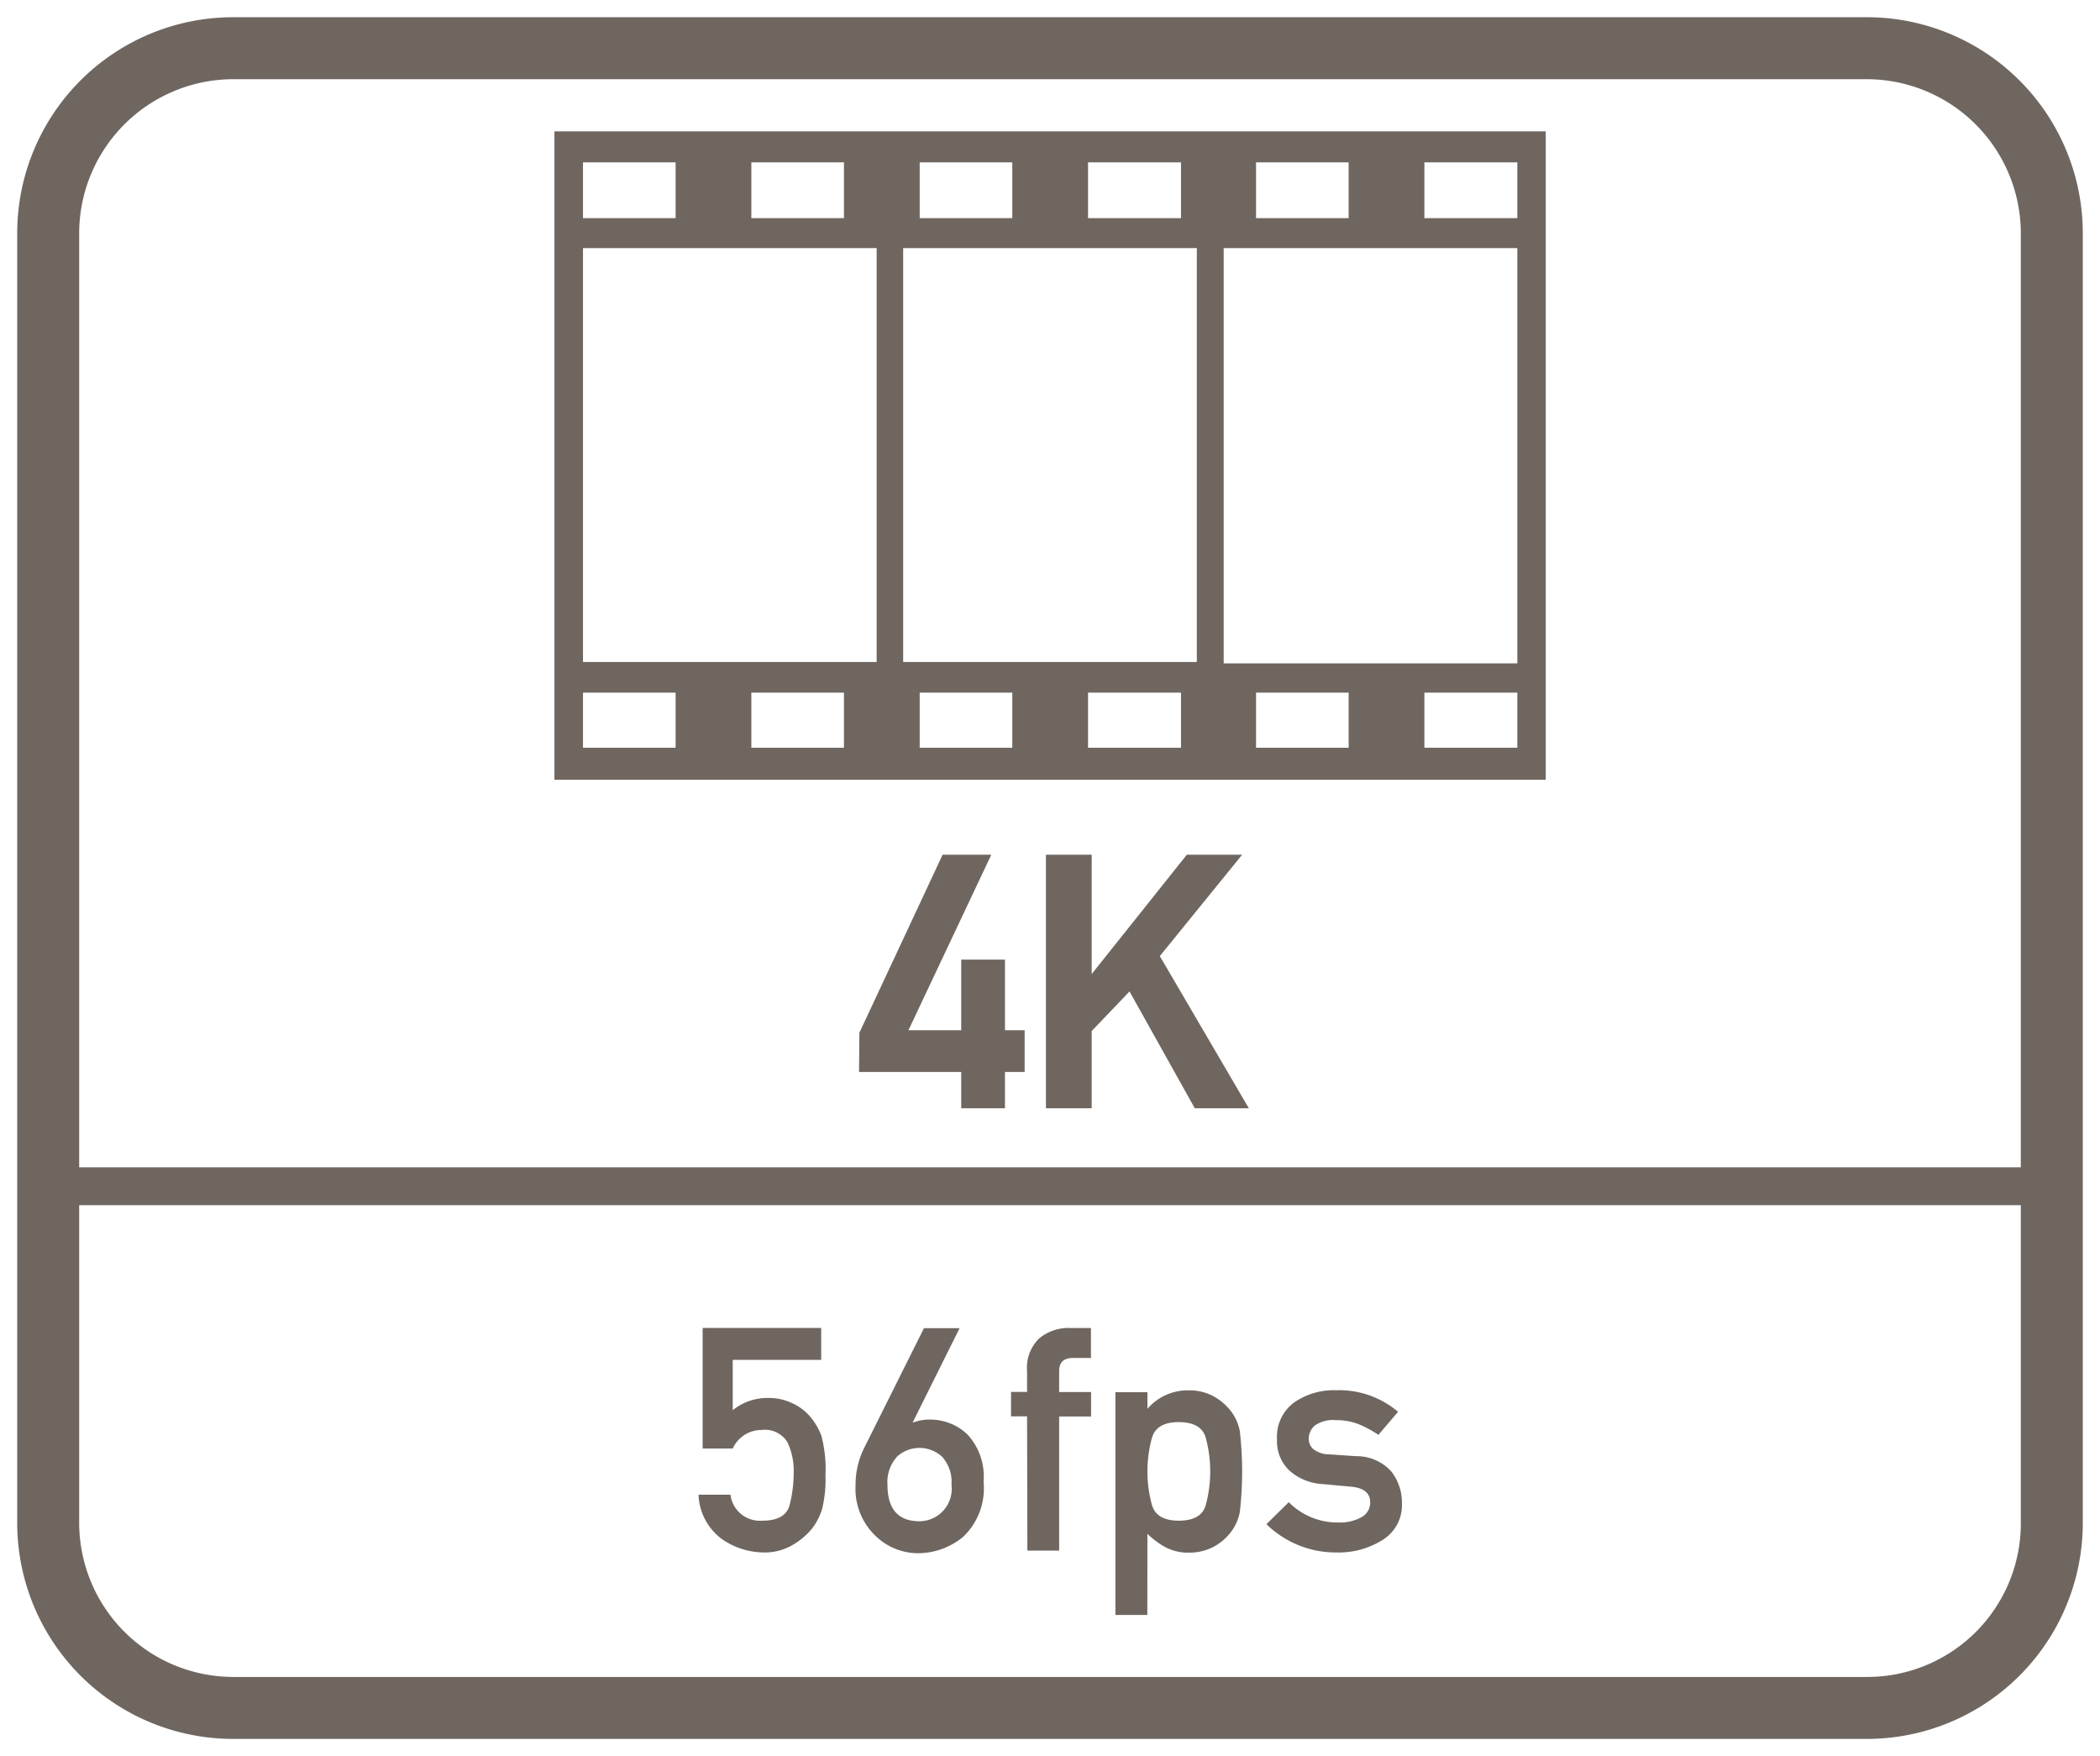
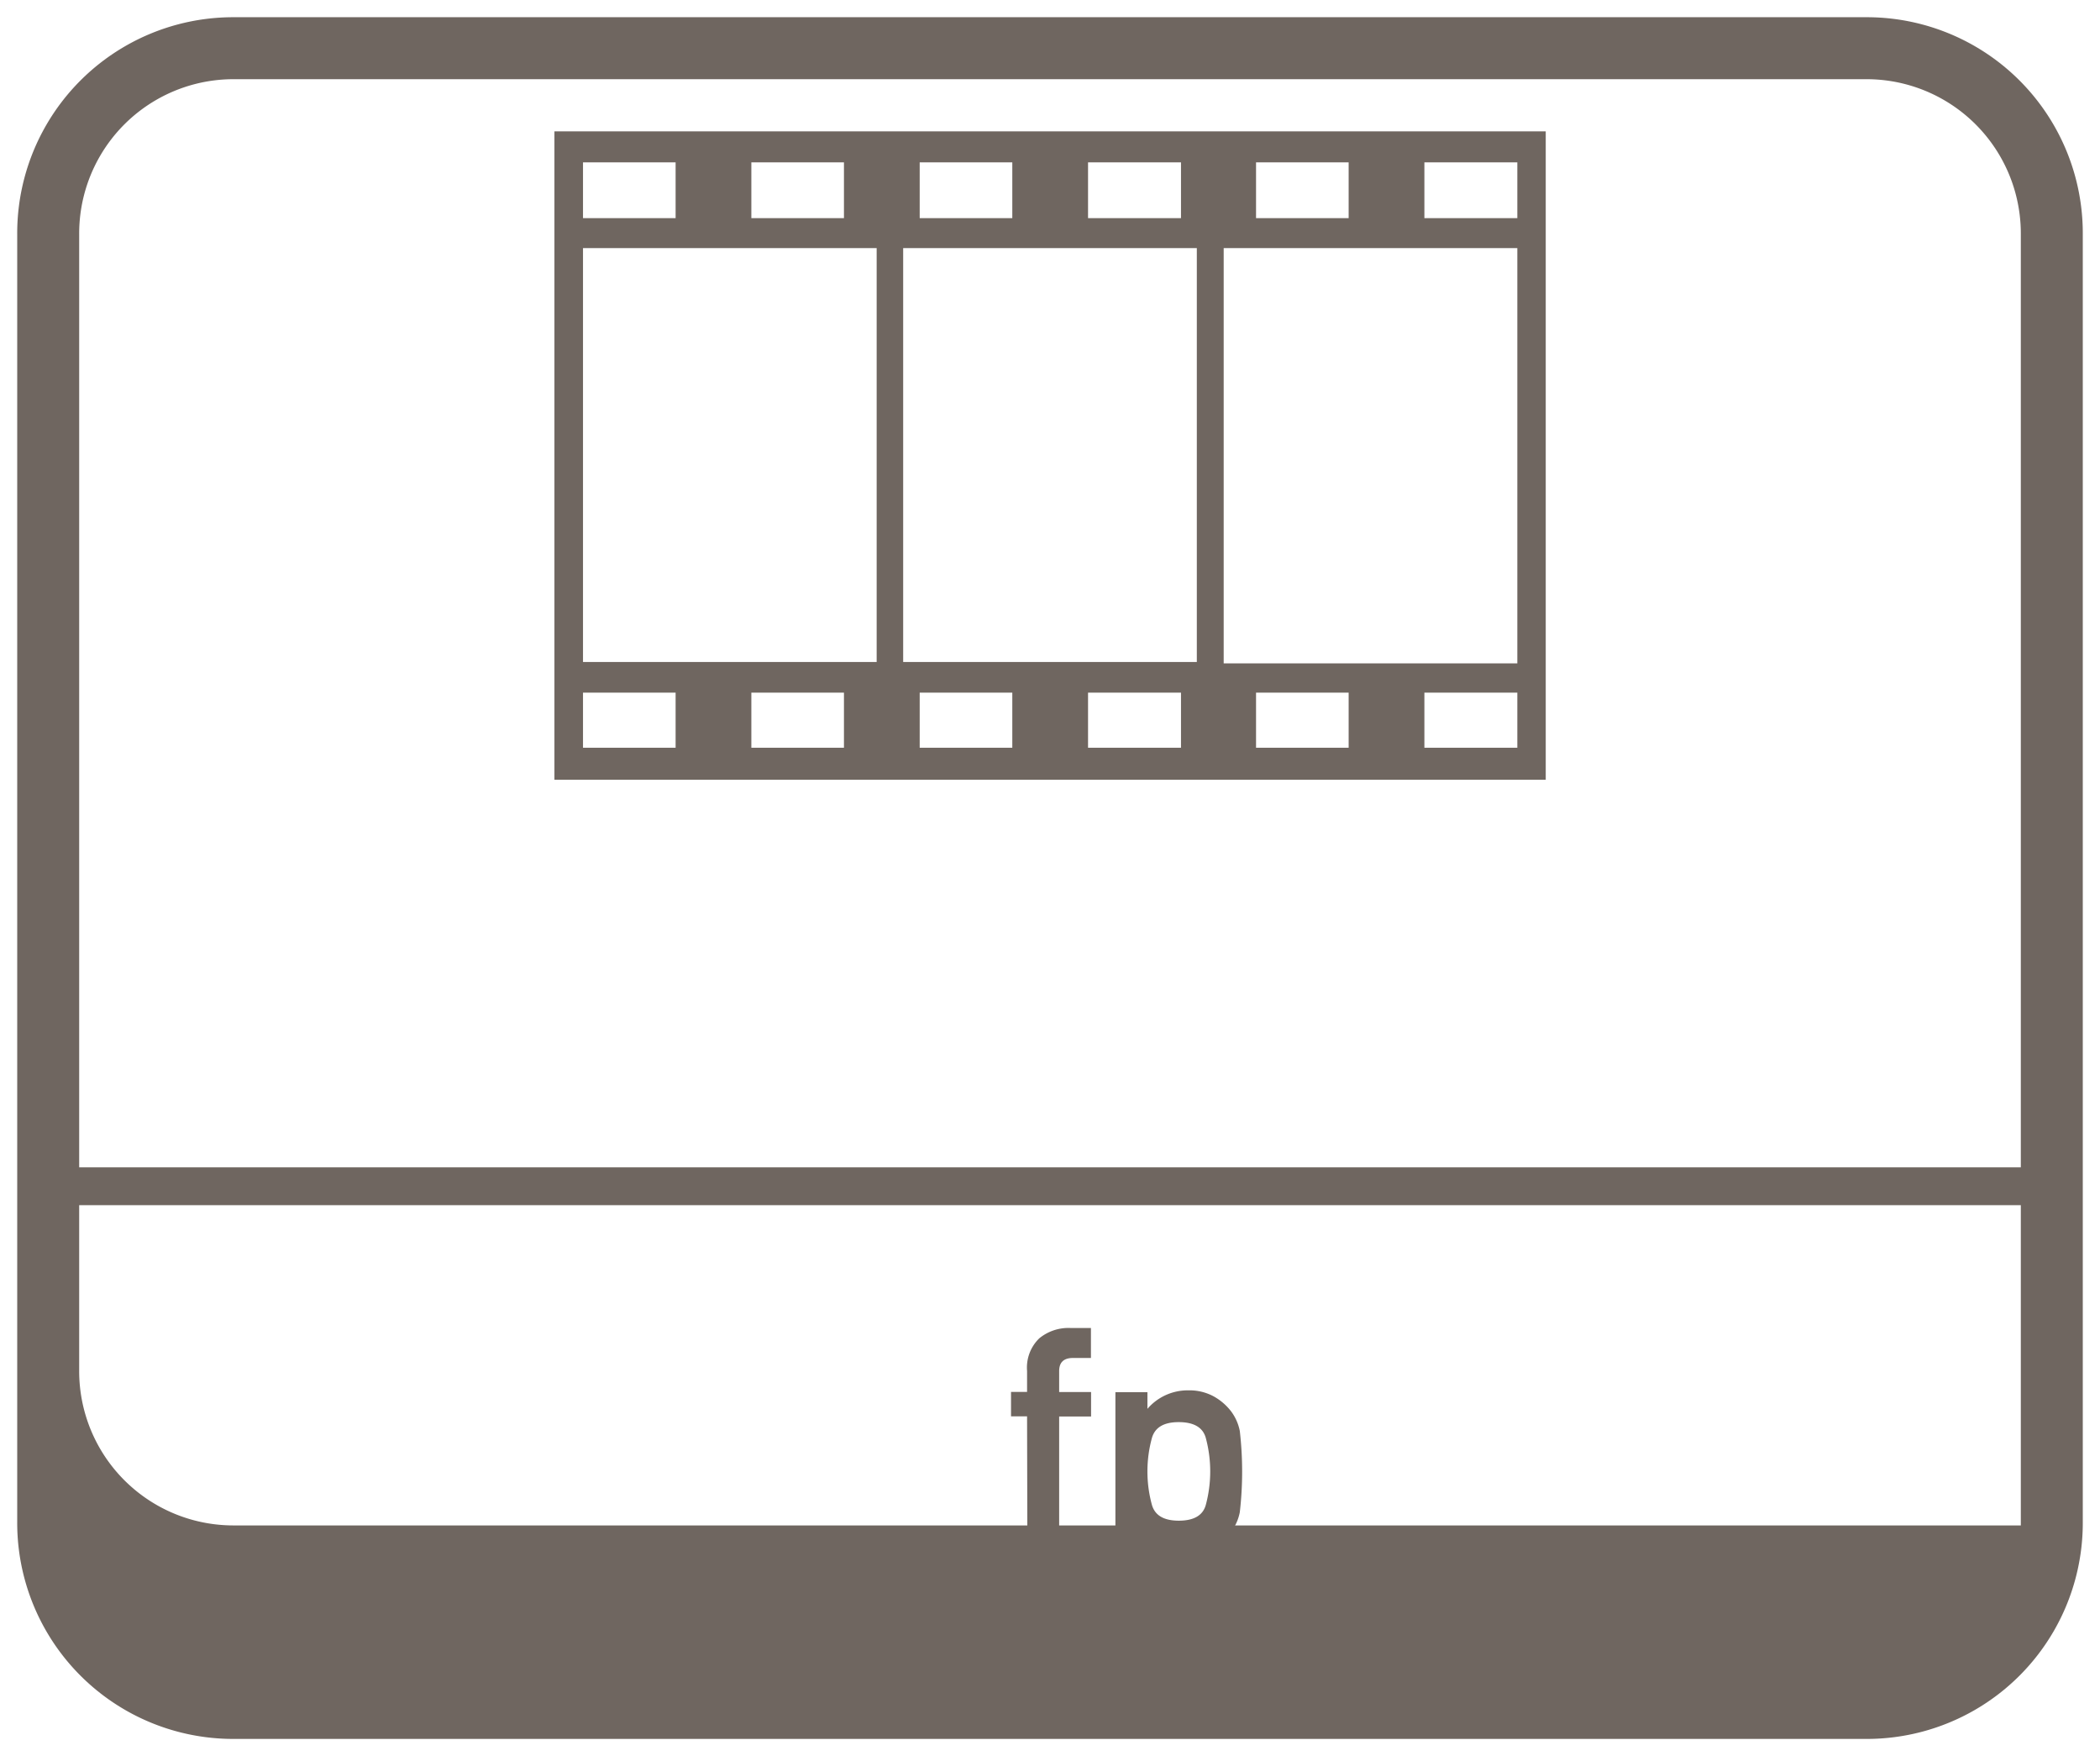
<svg xmlns="http://www.w3.org/2000/svg" id="Layer_1" data-name="Layer 1" viewBox="0 0 61 51">
  <defs>
    <style>.cls-1{fill:#6f6660;}</style>
  </defs>
  <path class="cls-1" d="M16.105,22.645H44.9V3.815H16.105Zm8.41-.93h-2.69v-1.6h2.69Zm4.89,0h-2.69v-1.6h2.69Zm4.9,0h-2.7v-1.6h2.7Zm4.87,0h-2.69v-1.6h2.69Zm4.9,0h-2.7v-1.6h2.7Zm-2.7-17h2.7v1.62h-2.7Zm-4.89,0h2.69v1.62h-2.69Zm-.94,2.49h8.53v12.06h-8.53Zm-3.94-2.49h2.7v1.62h-2.7Zm-4.89,0h2.69v1.62h-2.69Zm-.48,2.49h8.53v12.02h-8.53Zm-4.41-2.49h2.69v1.62h-2.69Zm-4.89,0h2.69v1.62h-2.69Zm0,2.49h8.53v12.02h-8.53Zm0,12.91h2.69v1.6h-2.69Z" />
-   <path class="cls-1" d="M54.2.5H6.8A6.274,6.274,0,0,0,.5,6.8V44.2a6.274,6.274,0,0,0,6.3,6.3H54.2a6.274,6.274,0,0,0,6.3-6.3V6.8A6.274,6.274,0,0,0,54.2.5Zm4.5,43.8a4.461,4.461,0,0,1-4.5,4.4H6.8a4.481,4.481,0,0,1-4.5-4.5V35H58.7Zm0-10.4H2.3V6.8A4.481,4.481,0,0,1,6.8,2.3H54.2a4.481,4.481,0,0,1,4.5,4.5Z" />
-   <path class="cls-1" d="M22.145,44.162a.862.862,0,0,1-.927-.755h-.927a1.672,1.672,0,0,0,.683,1.292,2.154,2.154,0,0,0,1.207.386,1.589,1.589,0,0,0,.843-.218,2.06,2.06,0,0,0,.559-.47,1.763,1.763,0,0,0,.3-.584,3.645,3.645,0,0,0,.095-.969A3.766,3.766,0,0,0,23.86,41.7a1.852,1.852,0,0,0-.388-.628,1.522,1.522,0,0,0-.482-.332,1.562,1.562,0,0,0-.672-.142,1.606,1.606,0,0,0-1.034.355v-1.46h2.57v-.928H20.41v3.5h.874a.919.919,0,0,1,.835-.537.767.767,0,0,1,.754.355,1.951,1.951,0,0,1,.182.892,3.82,3.82,0,0,1-.116.923Q22.823,44.162,22.145,44.162Z" />
-   <path class="cls-1" d="M26.658,45.107a2.061,2.061,0,0,0,1.318-.475,1.939,1.939,0,0,0,.594-1.6,1.794,1.794,0,0,0-.47-1.376,1.562,1.562,0,0,0-1.079-.43,1.291,1.291,0,0,0-.492.084h-.018l1.363-2.738H26.839L25.1,42.054a2.379,2.379,0,0,0-.248,1.083,1.883,1.883,0,0,0,.559,1.446A1.777,1.777,0,0,0,26.658,45.107Zm-.608-2.8a.971.971,0,0,1,1.318,0,1.086,1.086,0,0,1,.27.807.943.943,0,0,1-.927,1.065q-.933,0-.932-1.065A1.092,1.092,0,0,1,26.05,42.312Z" />
+   <path class="cls-1" d="M54.2.5H6.8A6.274,6.274,0,0,0,.5,6.8V44.2a6.274,6.274,0,0,0,6.3,6.3H54.2a6.274,6.274,0,0,0,6.3-6.3V6.8A6.274,6.274,0,0,0,54.2.5Zm4.5,43.8H6.8a4.481,4.481,0,0,1-4.5-4.5V35H58.7Zm0-10.4H2.3V6.8A4.481,4.481,0,0,1,6.8,2.3H54.2a4.481,4.481,0,0,1,4.5,4.5Z" />
  <path class="cls-1" d="M29.843,45.031h.923V41.136h.927v-.71h-.927v-.609c0-.254.135-.38.4-.38h.523v-.871h-.6a1.333,1.333,0,0,0-.9.3,1.18,1.18,0,0,0-.355.947v.609h-.466v.71h.466Z" />
  <path class="cls-1" d="M33.33,44.543a2.279,2.279,0,0,0,.544.4,1.391,1.391,0,0,0,.646.147,1.5,1.5,0,0,0,.727-.167,1.551,1.551,0,0,0,.506-.428,1.379,1.379,0,0,0,.26-.577,10.29,10.29,0,0,0,0-2.362,1.4,1.4,0,0,0-.26-.579,1.643,1.643,0,0,0-.506-.429,1.477,1.477,0,0,0-.727-.171,1.543,1.543,0,0,0-1.19.537v-.483H32.4V46.9h.927Zm.129-2.777q.129-.467.781-.466t.783.45a3.746,3.746,0,0,1,0,1.964q-.131.448-.783.448t-.781-.464a3.681,3.681,0,0,1,0-1.932Z" />
-   <path class="cls-1" d="M39.538,44.066a1.284,1.284,0,0,1-.652.149,2,2,0,0,1-1.451-.59l-.648.639a2.878,2.878,0,0,0,2.027.821,2.4,2.4,0,0,0,1.354-.368,1.185,1.185,0,0,0,.555-1.048,1.471,1.471,0,0,0-.311-.939,1.36,1.36,0,0,0-1.025-.441l-.763-.053a.755.755,0,0,1-.479-.155.392.392,0,0,1-.129-.28.513.513,0,0,1,.173-.4.925.925,0,0,1,.617-.158,1.746,1.746,0,0,1,.666.12,3.1,3.1,0,0,1,.567.307L40.611,41a2.647,2.647,0,0,0-1.8-.626,2.024,2.024,0,0,0-1.225.359,1.233,1.233,0,0,0-.492,1.061,1.172,1.172,0,0,0,.377.928,1.579,1.579,0,0,0,.949.377l.816.075c.376.033.564.183.564.453A.479.479,0,0,1,39.538,44.066Z" />
-   <polygon class="cls-1" points="29.192 27.868 27.921 27.868 27.921 29.919 26.388 29.919 28.795 24.821 27.381 24.821 24.964 29.991 24.953 31.131 27.921 31.131 27.921 32.186 29.192 32.186 29.192 31.131 29.763 31.131 29.763 29.919 29.192 29.919 29.192 27.868" />
-   <polygon class="cls-1" points="36.082 24.821 34.475 24.821 31.711 28.287 31.711 24.821 30.382 24.821 30.382 32.186 31.711 32.186 31.711 29.942 32.81 28.793 34.706 32.186 36.276 32.186 33.69 27.766 36.082 24.821" />
</svg>